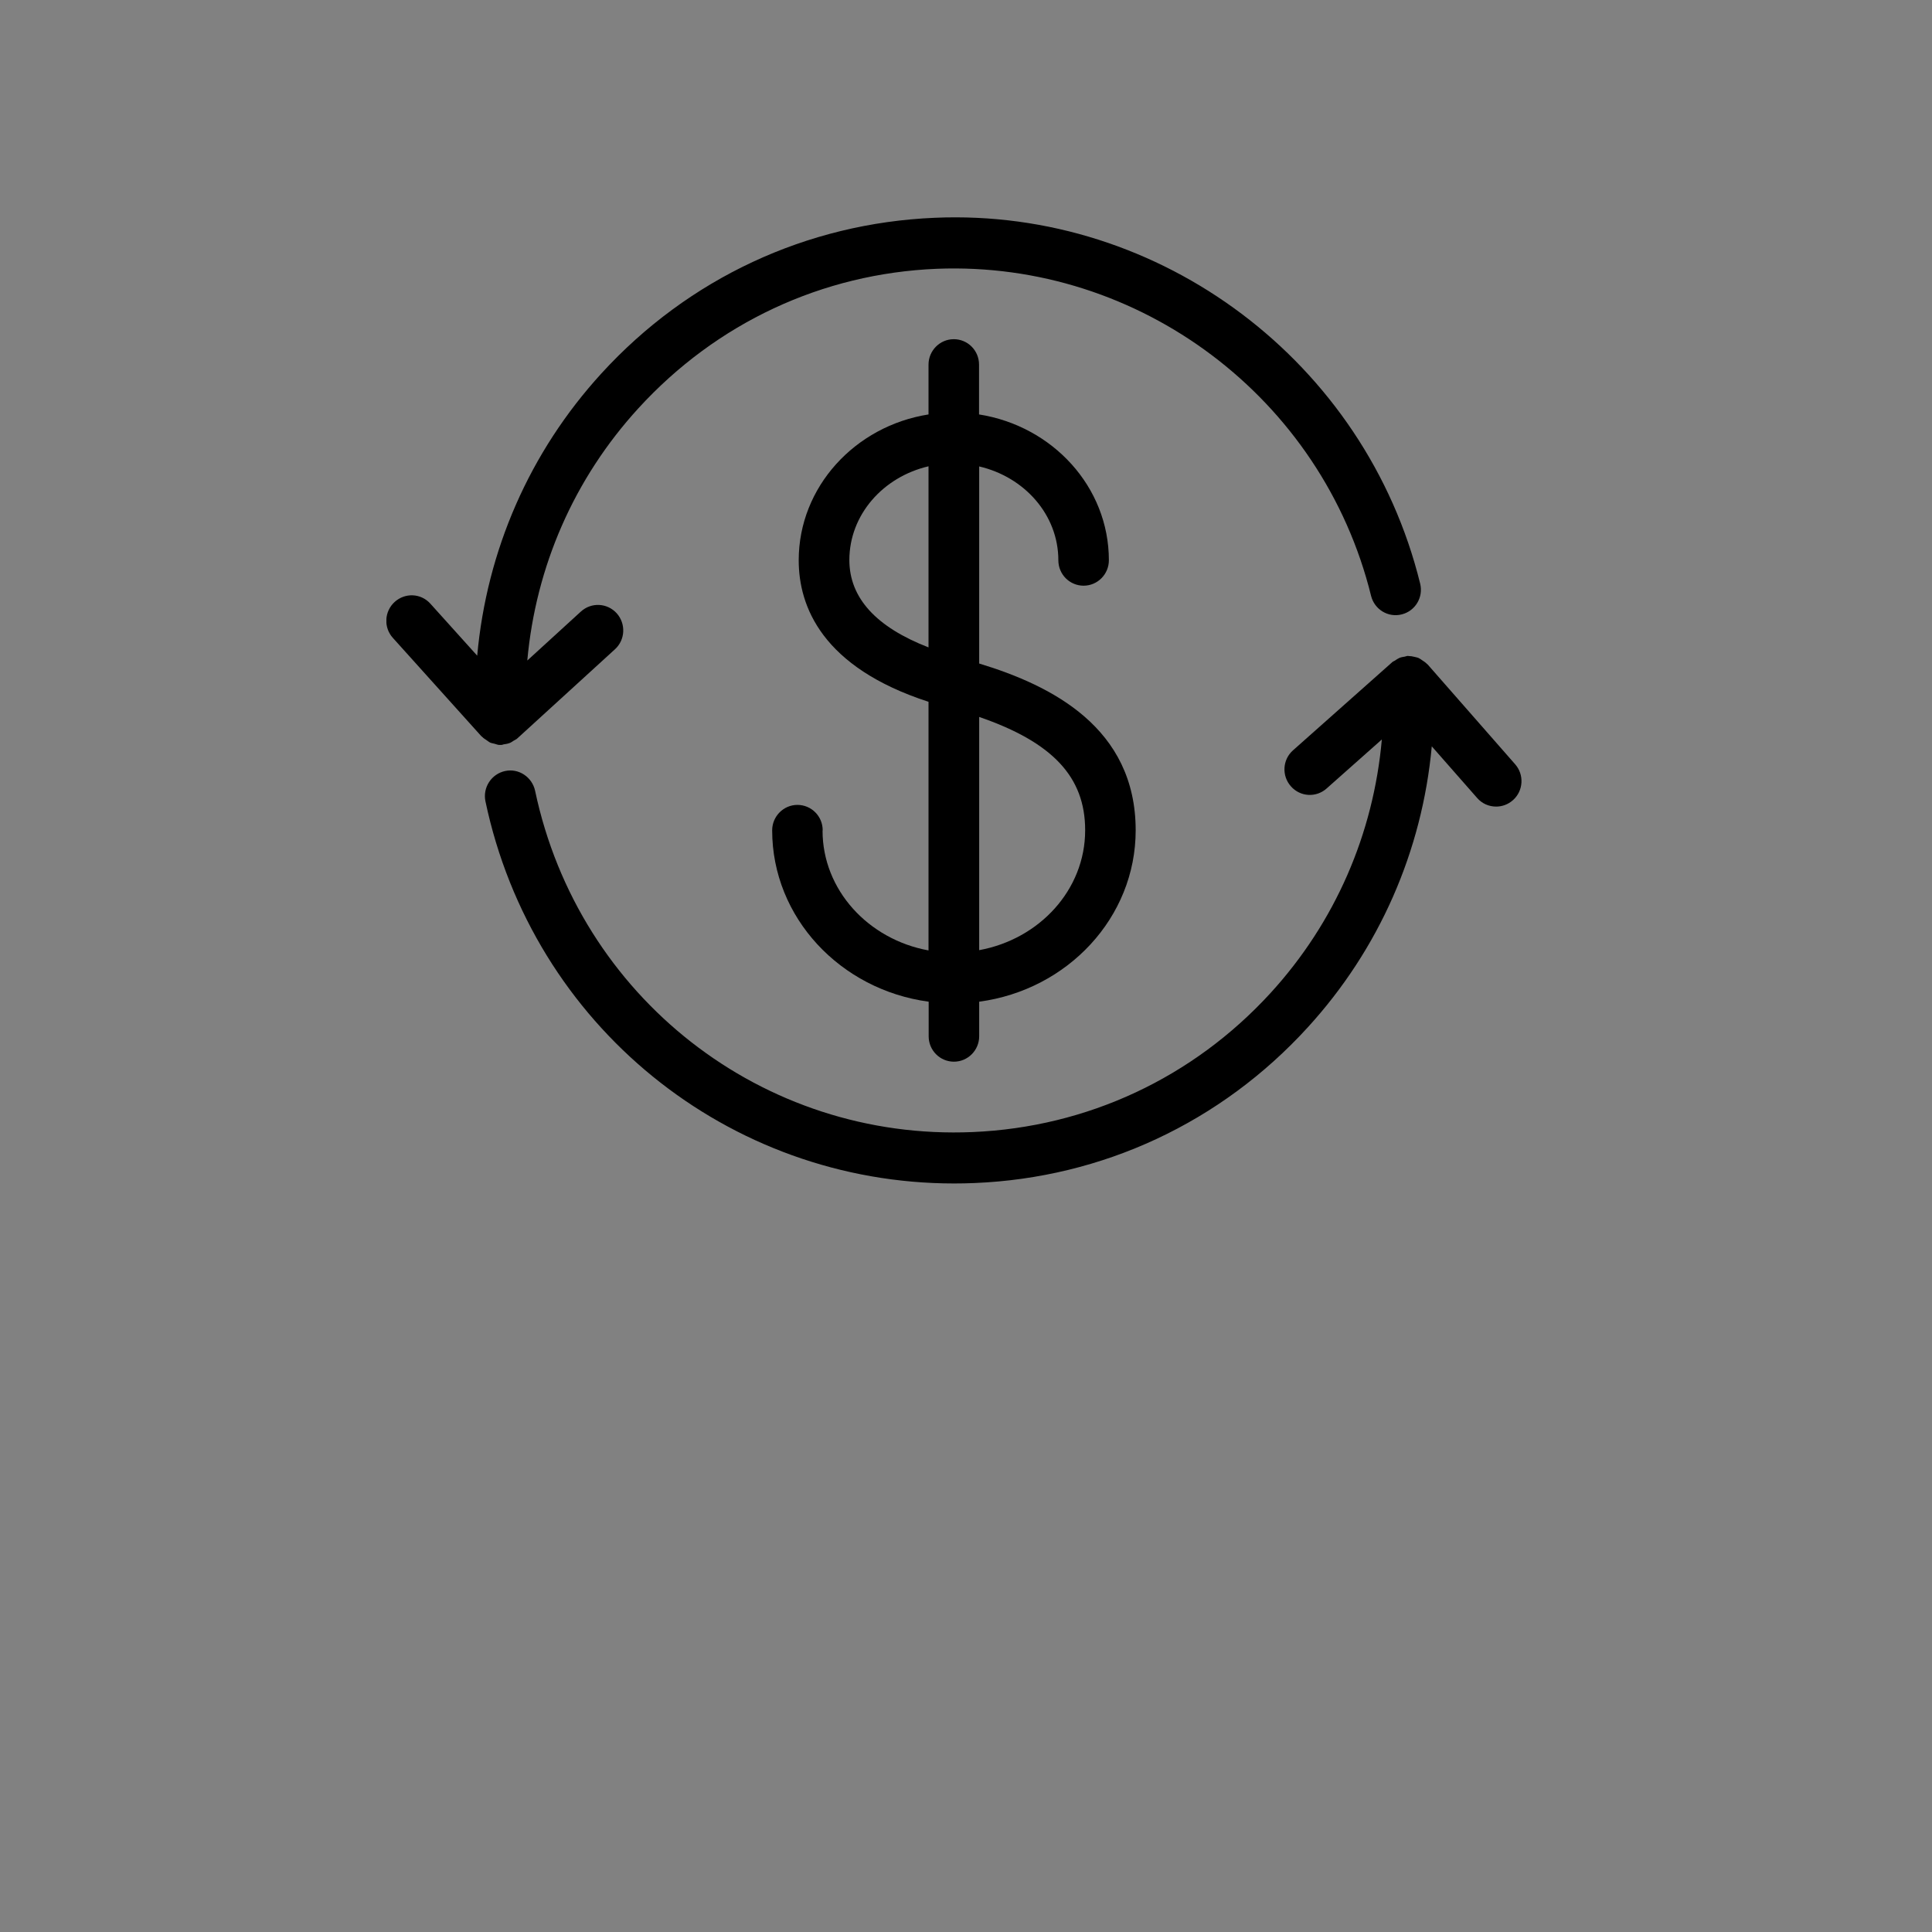
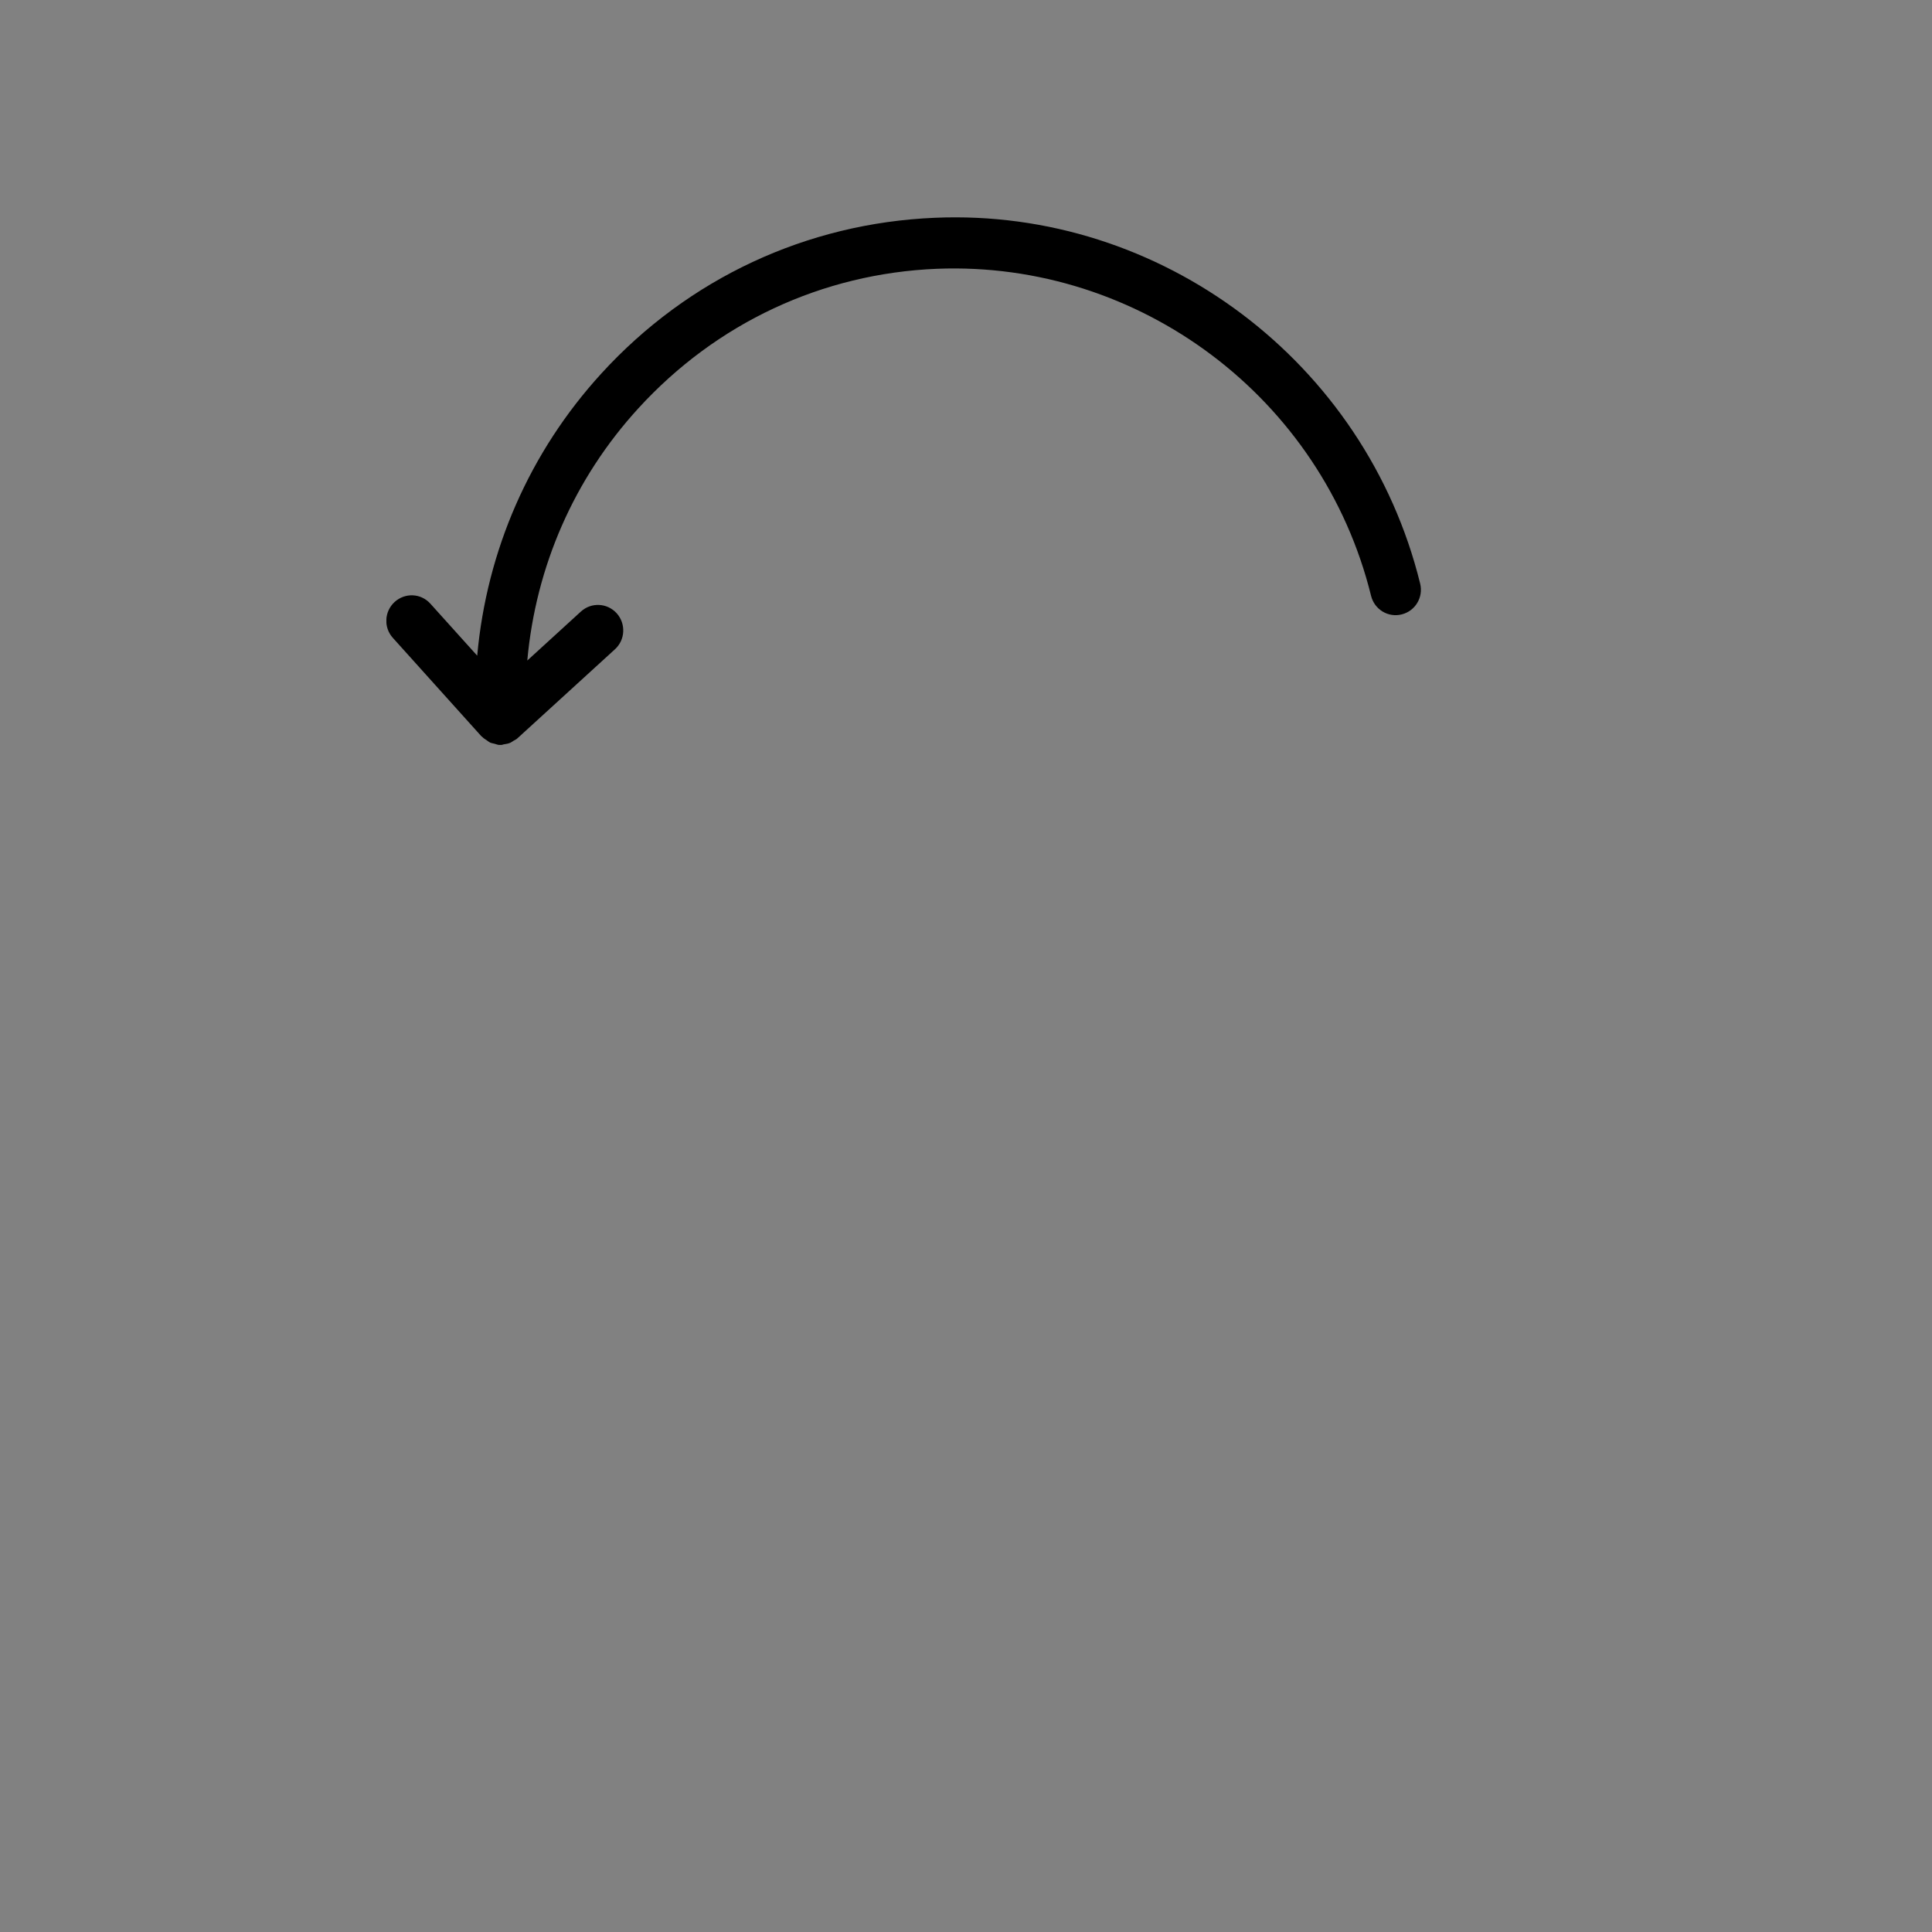
<svg xmlns="http://www.w3.org/2000/svg" width="80" height="80" viewBox="0 0 80 80" fill="none">
  <rect x="0" y="0" width="80" height="80" fill="#808080" stroke="none" />
  <rect opacity="0.01" width="80" height="80" fill="white" />
  <g clip-path="url(#clip0_2568_2917)">
-     <path d="M34.066 34.382C34.066 33.797 33.596 33.329 33.02 33.329C32.444 33.329 31.974 33.803 31.974 34.382C31.974 37.995 34.8 40.988 38.454 41.478V42.91C38.454 43.495 38.924 43.962 39.5 43.962C40.076 43.962 40.546 43.489 40.546 42.91V41.478C44.206 40.988 47.026 37.995 47.026 34.382C47.026 30.124 43.53 28.38 40.546 27.475V19.314C42.426 19.752 43.824 21.319 43.824 23.199C43.824 23.785 44.294 24.252 44.87 24.252C45.446 24.252 45.916 23.779 45.916 23.199C45.916 20.16 43.583 17.64 40.54 17.161V15.098C40.54 14.512 40.07 14.045 39.494 14.045C38.918 14.045 38.448 14.518 38.448 15.098V17.161C35.405 17.64 33.073 20.166 33.073 23.199C33.073 25.109 34.036 27.629 38.448 29.06V39.355C35.952 38.9 34.06 36.848 34.06 34.394L34.066 34.382ZM44.934 34.382C44.934 36.842 43.043 38.888 40.546 39.344V29.687C43.601 30.739 44.934 32.182 44.934 34.376V34.382ZM35.17 23.193C35.17 21.313 36.568 19.746 38.448 19.308V26.807C36.281 25.967 35.17 24.761 35.17 23.187V23.193Z" fill="black" />
-     <path d="M58.893 27.343C58.84 27.308 58.799 27.273 58.746 27.249C58.682 27.219 58.617 27.213 58.553 27.196C58.482 27.178 58.417 27.166 58.347 27.166C58.329 27.166 58.312 27.16 58.294 27.16C58.247 27.16 58.212 27.184 58.165 27.19C58.089 27.202 58.018 27.213 57.947 27.243C57.877 27.273 57.818 27.314 57.76 27.355C57.718 27.379 57.677 27.391 57.642 27.426L53.541 31.069C53.106 31.453 53.065 32.122 53.453 32.559C53.835 32.997 54.499 33.038 54.934 32.648L57.219 30.62C56.872 34.523 55.292 38.183 52.613 41.116C49.399 44.629 45.017 46.675 40.276 46.876C31.575 47.249 23.961 41.294 22.157 32.743C22.034 32.175 21.476 31.802 20.912 31.927C20.348 32.051 19.983 32.607 20.101 33.18C22.057 42.465 30.147 49.005 39.512 49.005C39.794 49.005 40.076 48.999 40.352 48.987C45.657 48.769 50.557 46.48 54.146 42.547C57.119 39.295 58.888 35.232 59.287 30.904L61.167 33.044C61.373 33.281 61.66 33.399 61.954 33.399C62.201 33.399 62.448 33.31 62.648 33.133C63.082 32.749 63.123 32.08 62.736 31.643L59.117 27.515C59.117 27.515 59.087 27.497 59.075 27.48C59.023 27.426 58.958 27.385 58.893 27.343Z" fill="black" />
    <path d="M19.948 30.497C19.948 30.497 19.972 30.509 19.977 30.521C20.024 30.574 20.083 30.603 20.142 30.645C20.195 30.68 20.242 30.722 20.301 30.751C20.359 30.775 20.424 30.781 20.483 30.799C20.547 30.816 20.6 30.84 20.665 30.846C20.682 30.846 20.7 30.846 20.718 30.846C20.718 30.846 20.718 30.846 20.724 30.846C20.735 30.846 20.747 30.846 20.759 30.846C20.794 30.846 20.823 30.828 20.859 30.822C20.953 30.81 21.041 30.793 21.129 30.757C21.182 30.733 21.217 30.704 21.264 30.674C21.317 30.639 21.376 30.621 21.417 30.58L25.465 26.884C25.894 26.493 25.923 25.825 25.535 25.393C25.142 24.962 24.484 24.932 24.055 25.322L21.834 27.351C22.186 23.466 23.767 19.823 26.434 16.907C29.665 13.371 34.048 11.325 38.789 11.13C47.185 10.793 54.752 16.476 56.773 24.672C56.914 25.24 57.483 25.583 58.042 25.441C58.606 25.299 58.946 24.731 58.805 24.163C56.549 14.997 48.072 8.61 38.701 9.018C33.402 9.243 28.502 11.526 24.907 15.459C21.922 18.723 20.154 22.803 19.76 27.15L17.821 24.997C17.428 24.56 16.77 24.536 16.341 24.926C15.912 25.317 15.877 25.985 16.27 26.416L19.942 30.497H19.948Z" fill="black" />
  </g>
  <defs>
    <clipPath id="clip0_2568_2917">
      <rect width="47" height="40" fill="white" transform="translate(16 9)" />
    </clipPath>
  </defs>
</svg>